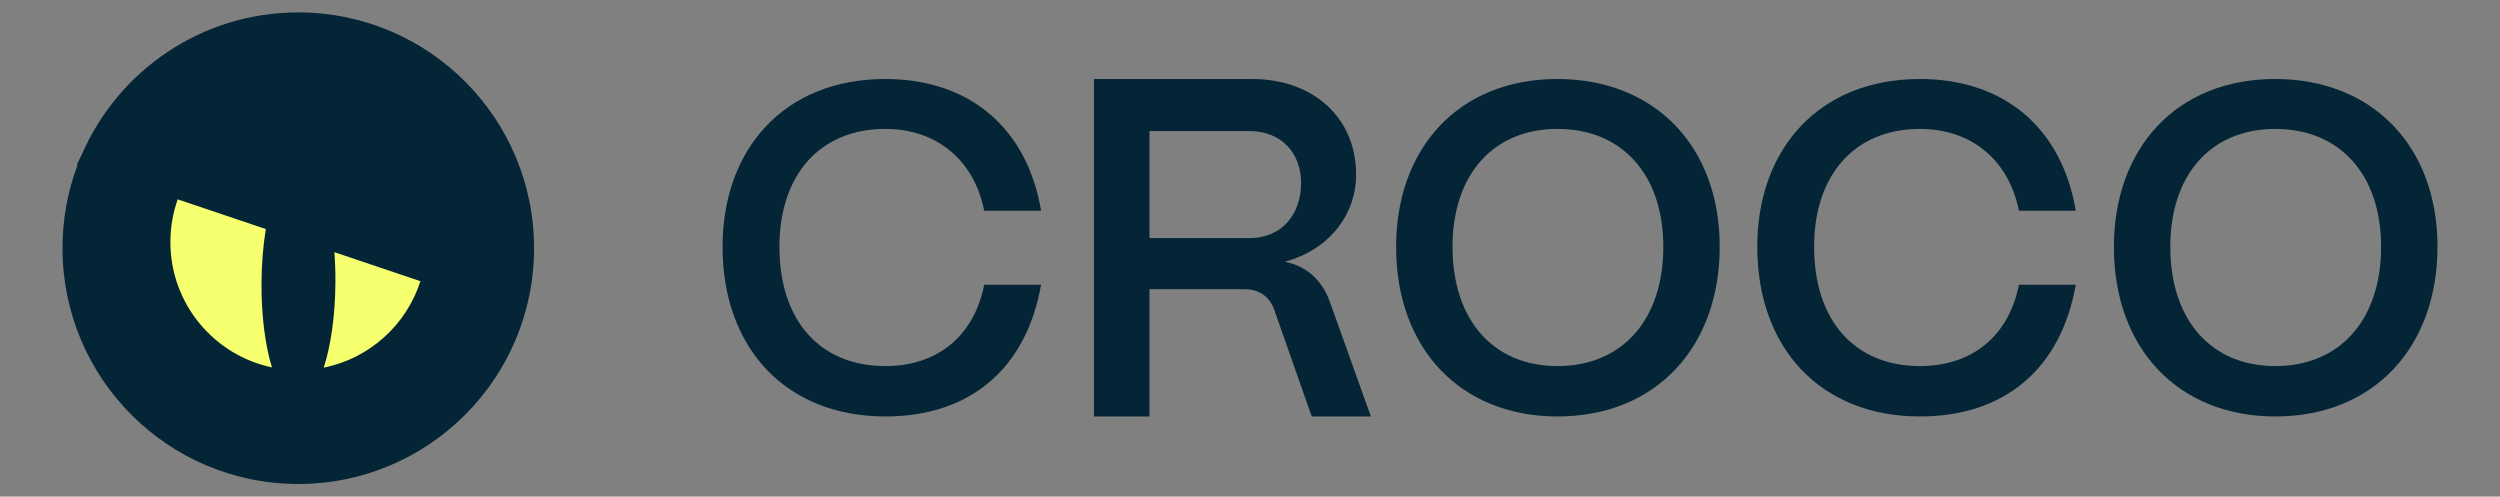
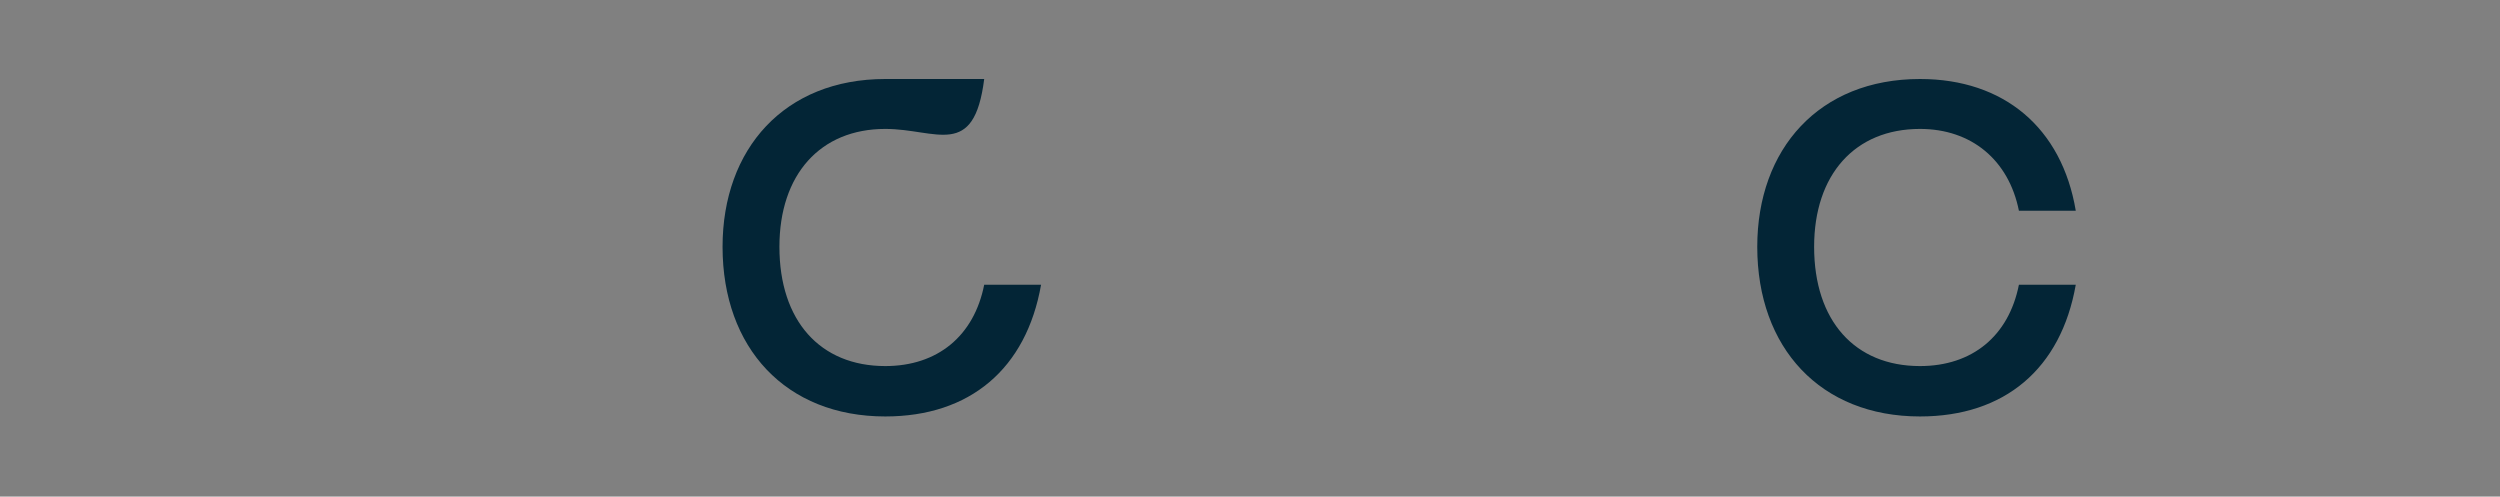
<svg xmlns="http://www.w3.org/2000/svg" width="292" height="58" viewBox="0 0 292 58" fill="none">
  <rect x="0" y="0" width="292" height="58" fill="#808080" stroke="none" />
-   <ellipse cx="34.84" cy="28.989" rx="17.908" ry="17.908" fill="#F6FF6E" />
-   <path d="M265.748 48.642C254.571 48.642 246.904 40.867 246.904 28.827C246.904 17.38 254.139 9.227 265.748 9.227C276.978 9.227 284.699 16.948 284.699 28.827C284.699 40.382 277.41 48.642 265.748 48.642ZM265.748 42.757C273.307 42.757 278.112 37.358 278.112 28.827C278.112 20.404 273.307 15.058 265.748 15.058C258.242 15.058 253.491 20.404 253.491 28.827C253.491 37.358 258.242 42.757 265.748 42.757Z" fill="#032536" />
  <path d="M224.254 48.642C212.645 48.642 205.248 40.651 205.248 28.827C205.248 17.38 212.483 9.227 224.254 9.227C234.081 9.227 240.83 14.95 242.45 24.615H235.809C234.621 18.676 230.247 15.058 224.254 15.058C216.641 15.058 211.89 20.404 211.89 28.827C211.89 37.466 216.641 42.757 224.254 42.757C230.355 42.757 234.621 39.248 235.809 33.254H242.45C240.722 43.081 234.135 48.642 224.254 48.642Z" fill="#032536" />
-   <path d="M181.909 48.642C170.733 48.642 163.066 40.867 163.066 28.827C163.066 17.38 170.301 9.227 181.909 9.227C193.14 9.227 200.861 16.948 200.861 28.827C200.861 40.382 193.572 48.642 181.909 48.642ZM181.909 42.757C189.469 42.757 194.274 37.358 194.274 28.827C194.274 20.404 189.469 15.058 181.909 15.058C174.404 15.058 169.653 20.404 169.653 28.827C169.653 37.358 174.404 42.757 181.909 42.757Z" fill="#032536" />
-   <path d="M134.257 48.643H127.778V9.227H146.244C153.425 9.227 158.393 13.788 158.393 20.376C158.393 25.218 155.099 29.216 150.077 30.568C152.561 31.075 154.343 32.651 155.261 35.072L160.12 48.643H153.209L148.836 36.199C148.296 34.622 147.054 33.777 145.326 33.777H134.257V48.643ZM134.257 15.308V27.809H145.92C149.915 27.809 151.967 24.824 151.967 21.39C151.967 17.786 149.592 15.308 145.92 15.308H134.257Z" fill="#032536" />
-   <path d="M103.401 48.642C91.792 48.642 84.395 40.651 84.395 28.827C84.395 17.38 91.63 9.227 103.401 9.227C113.228 9.227 119.977 14.95 121.597 24.615H114.955C113.768 18.676 109.394 15.058 103.401 15.058C95.788 15.058 91.036 20.404 91.036 28.827C91.036 37.466 95.788 42.757 103.401 42.757C109.502 42.757 113.768 39.248 114.955 33.254H121.597C119.869 43.081 113.282 48.642 103.401 48.642Z" fill="#032536" />
-   <path fill-rule="evenodd" clip-rule="evenodd" d="M62.379 28.989C62.379 44.199 50.049 56.529 34.839 56.529C19.629 56.529 7.299 44.199 7.299 28.989C7.299 25.591 7.914 22.337 9.04 19.332L8.952 19.303C9.138 18.887 9.346 18.453 9.577 18.004C13.82 8.261 23.534 1.449 34.839 1.449C50.049 1.449 62.379 13.779 62.379 28.989ZM20.756 23.283C20.203 24.845 19.902 26.526 19.902 28.277C19.902 35.477 24.99 41.488 31.766 42.913C30.985 40.389 30.514 36.875 30.543 32.993C30.559 30.747 30.741 28.628 31.05 26.754L20.756 23.283ZM37.812 42.941C38.628 40.43 39.148 36.93 39.176 33.056C39.185 31.811 39.143 30.603 39.056 29.453L49.105 32.842C47.468 37.955 43.154 41.871 37.812 42.941Z" fill="#032536" />
+   <path d="M103.401 48.642C91.792 48.642 84.395 40.651 84.395 28.827C84.395 17.38 91.63 9.227 103.401 9.227H114.955C113.768 18.676 109.394 15.058 103.401 15.058C95.788 15.058 91.036 20.404 91.036 28.827C91.036 37.466 95.788 42.757 103.401 42.757C109.502 42.757 113.768 39.248 114.955 33.254H121.597C119.869 43.081 113.282 48.642 103.401 48.642Z" fill="#032536" />
</svg>